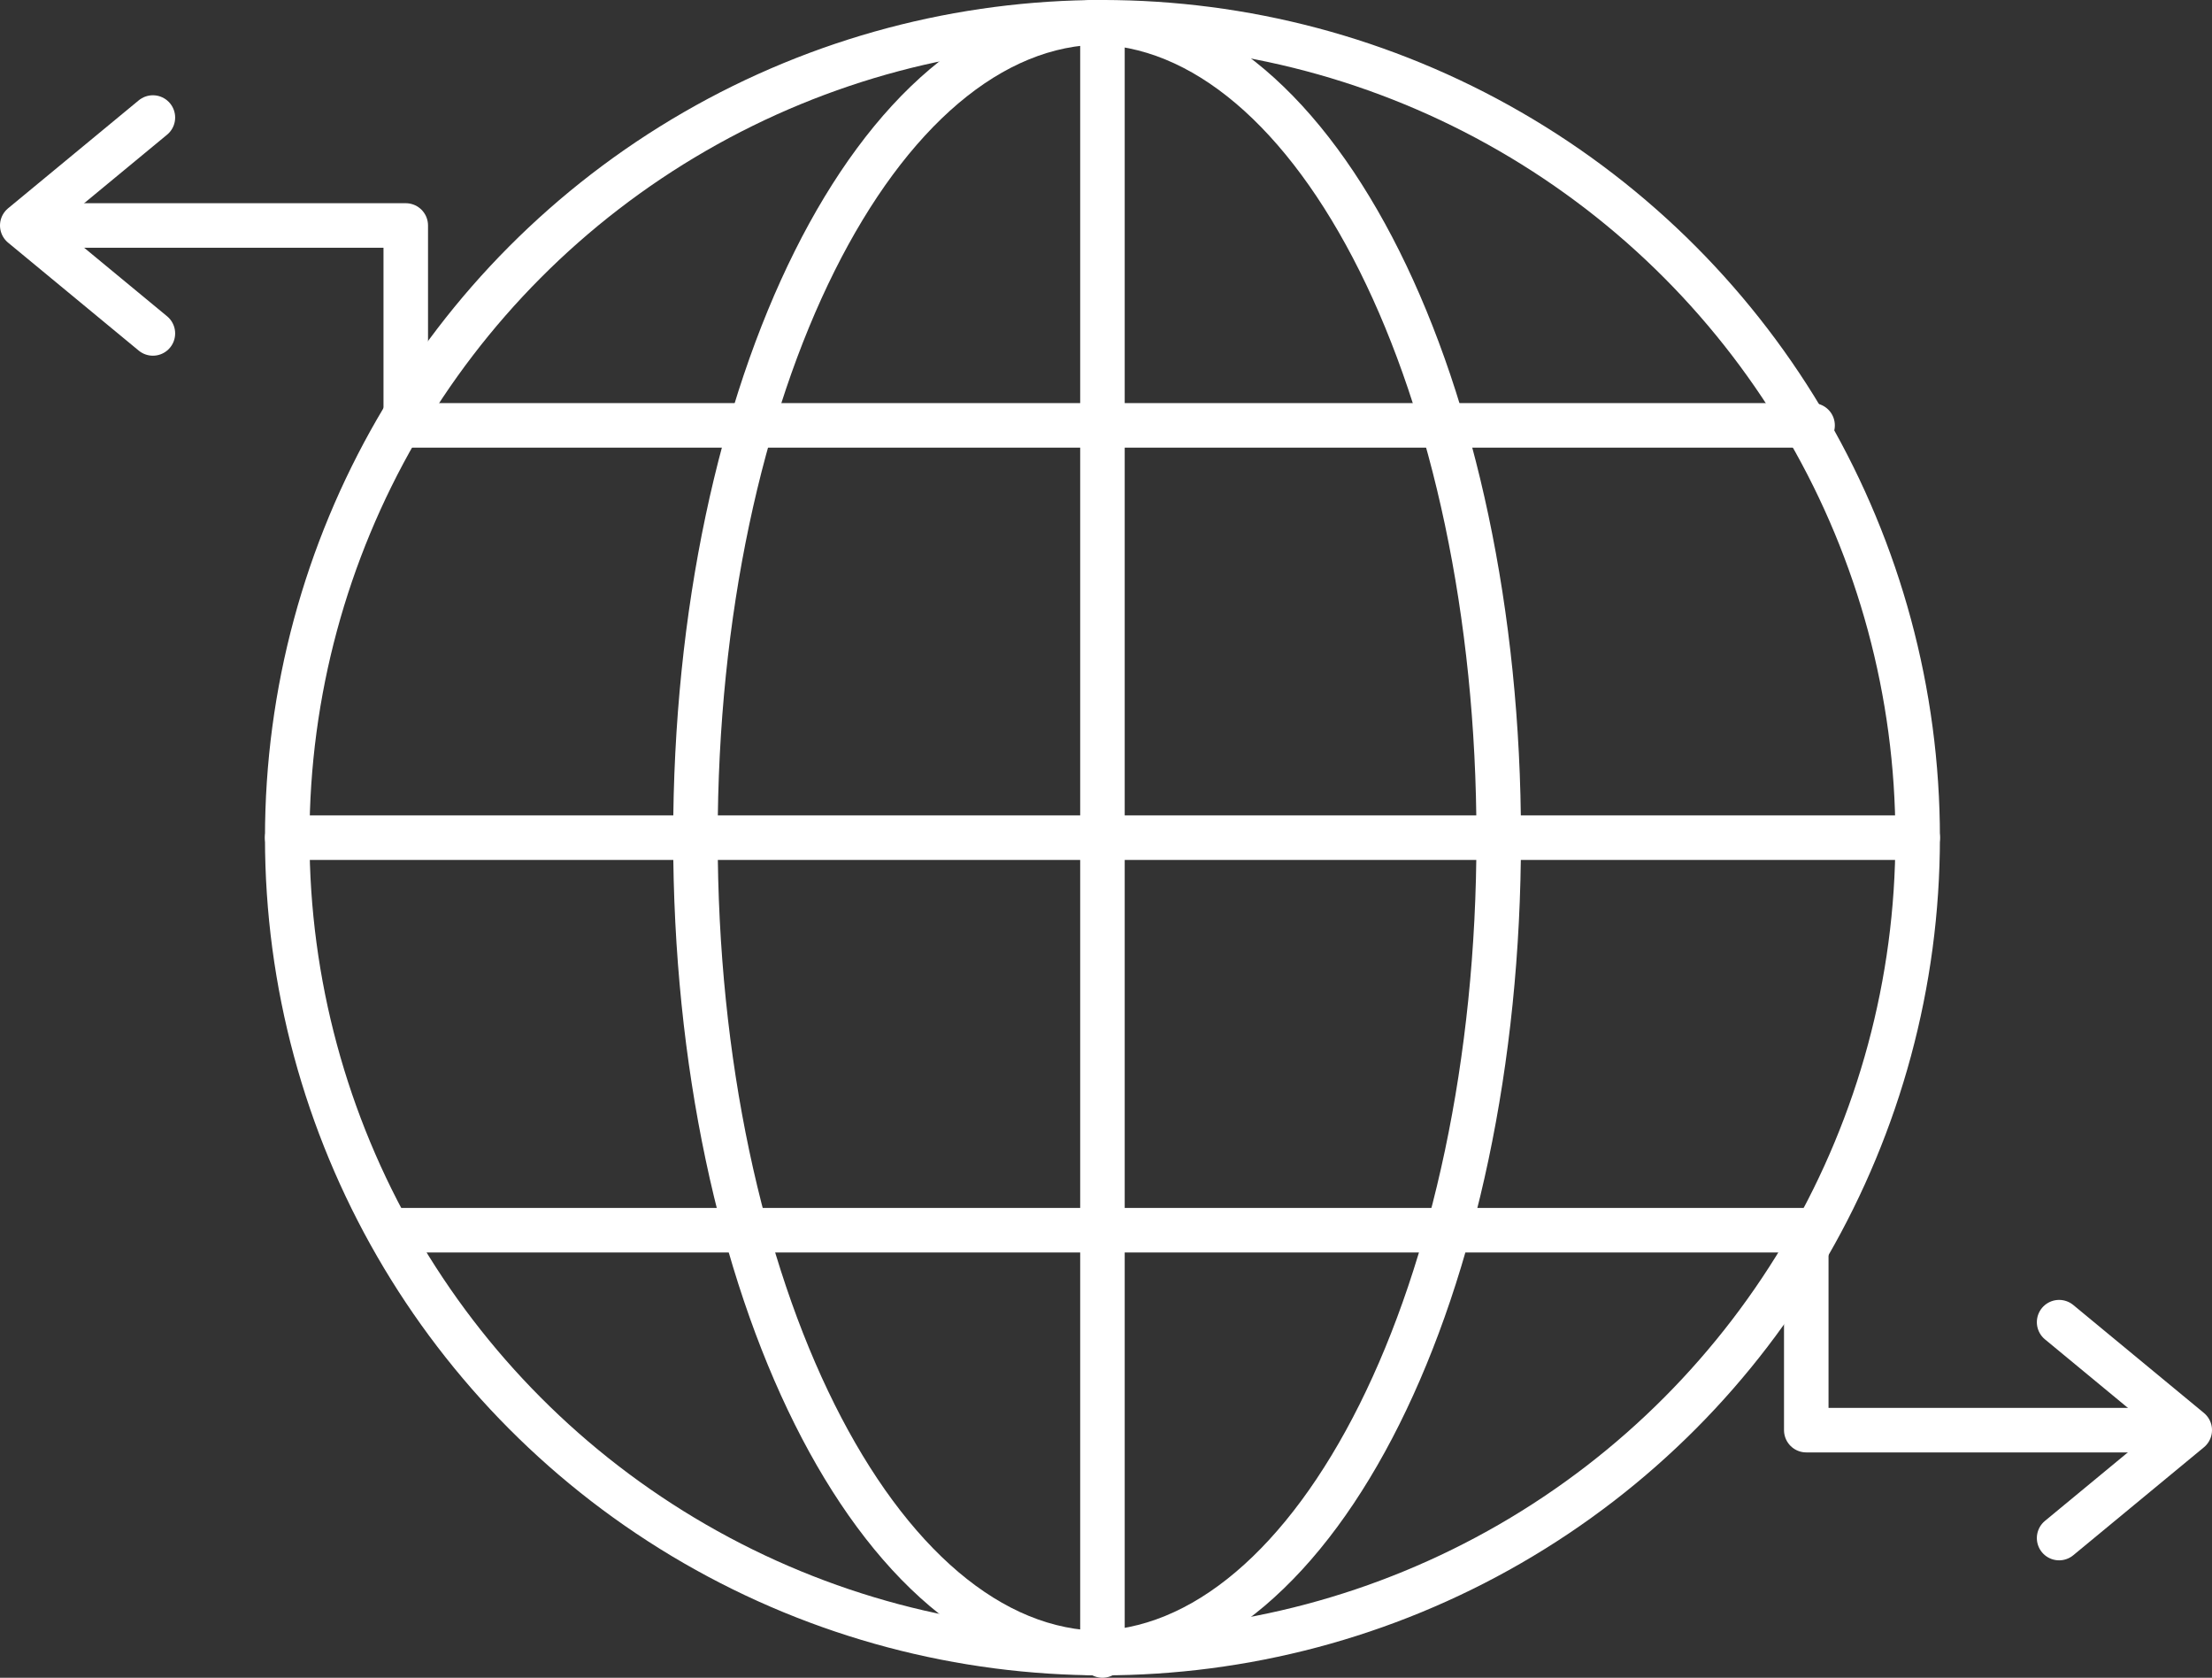
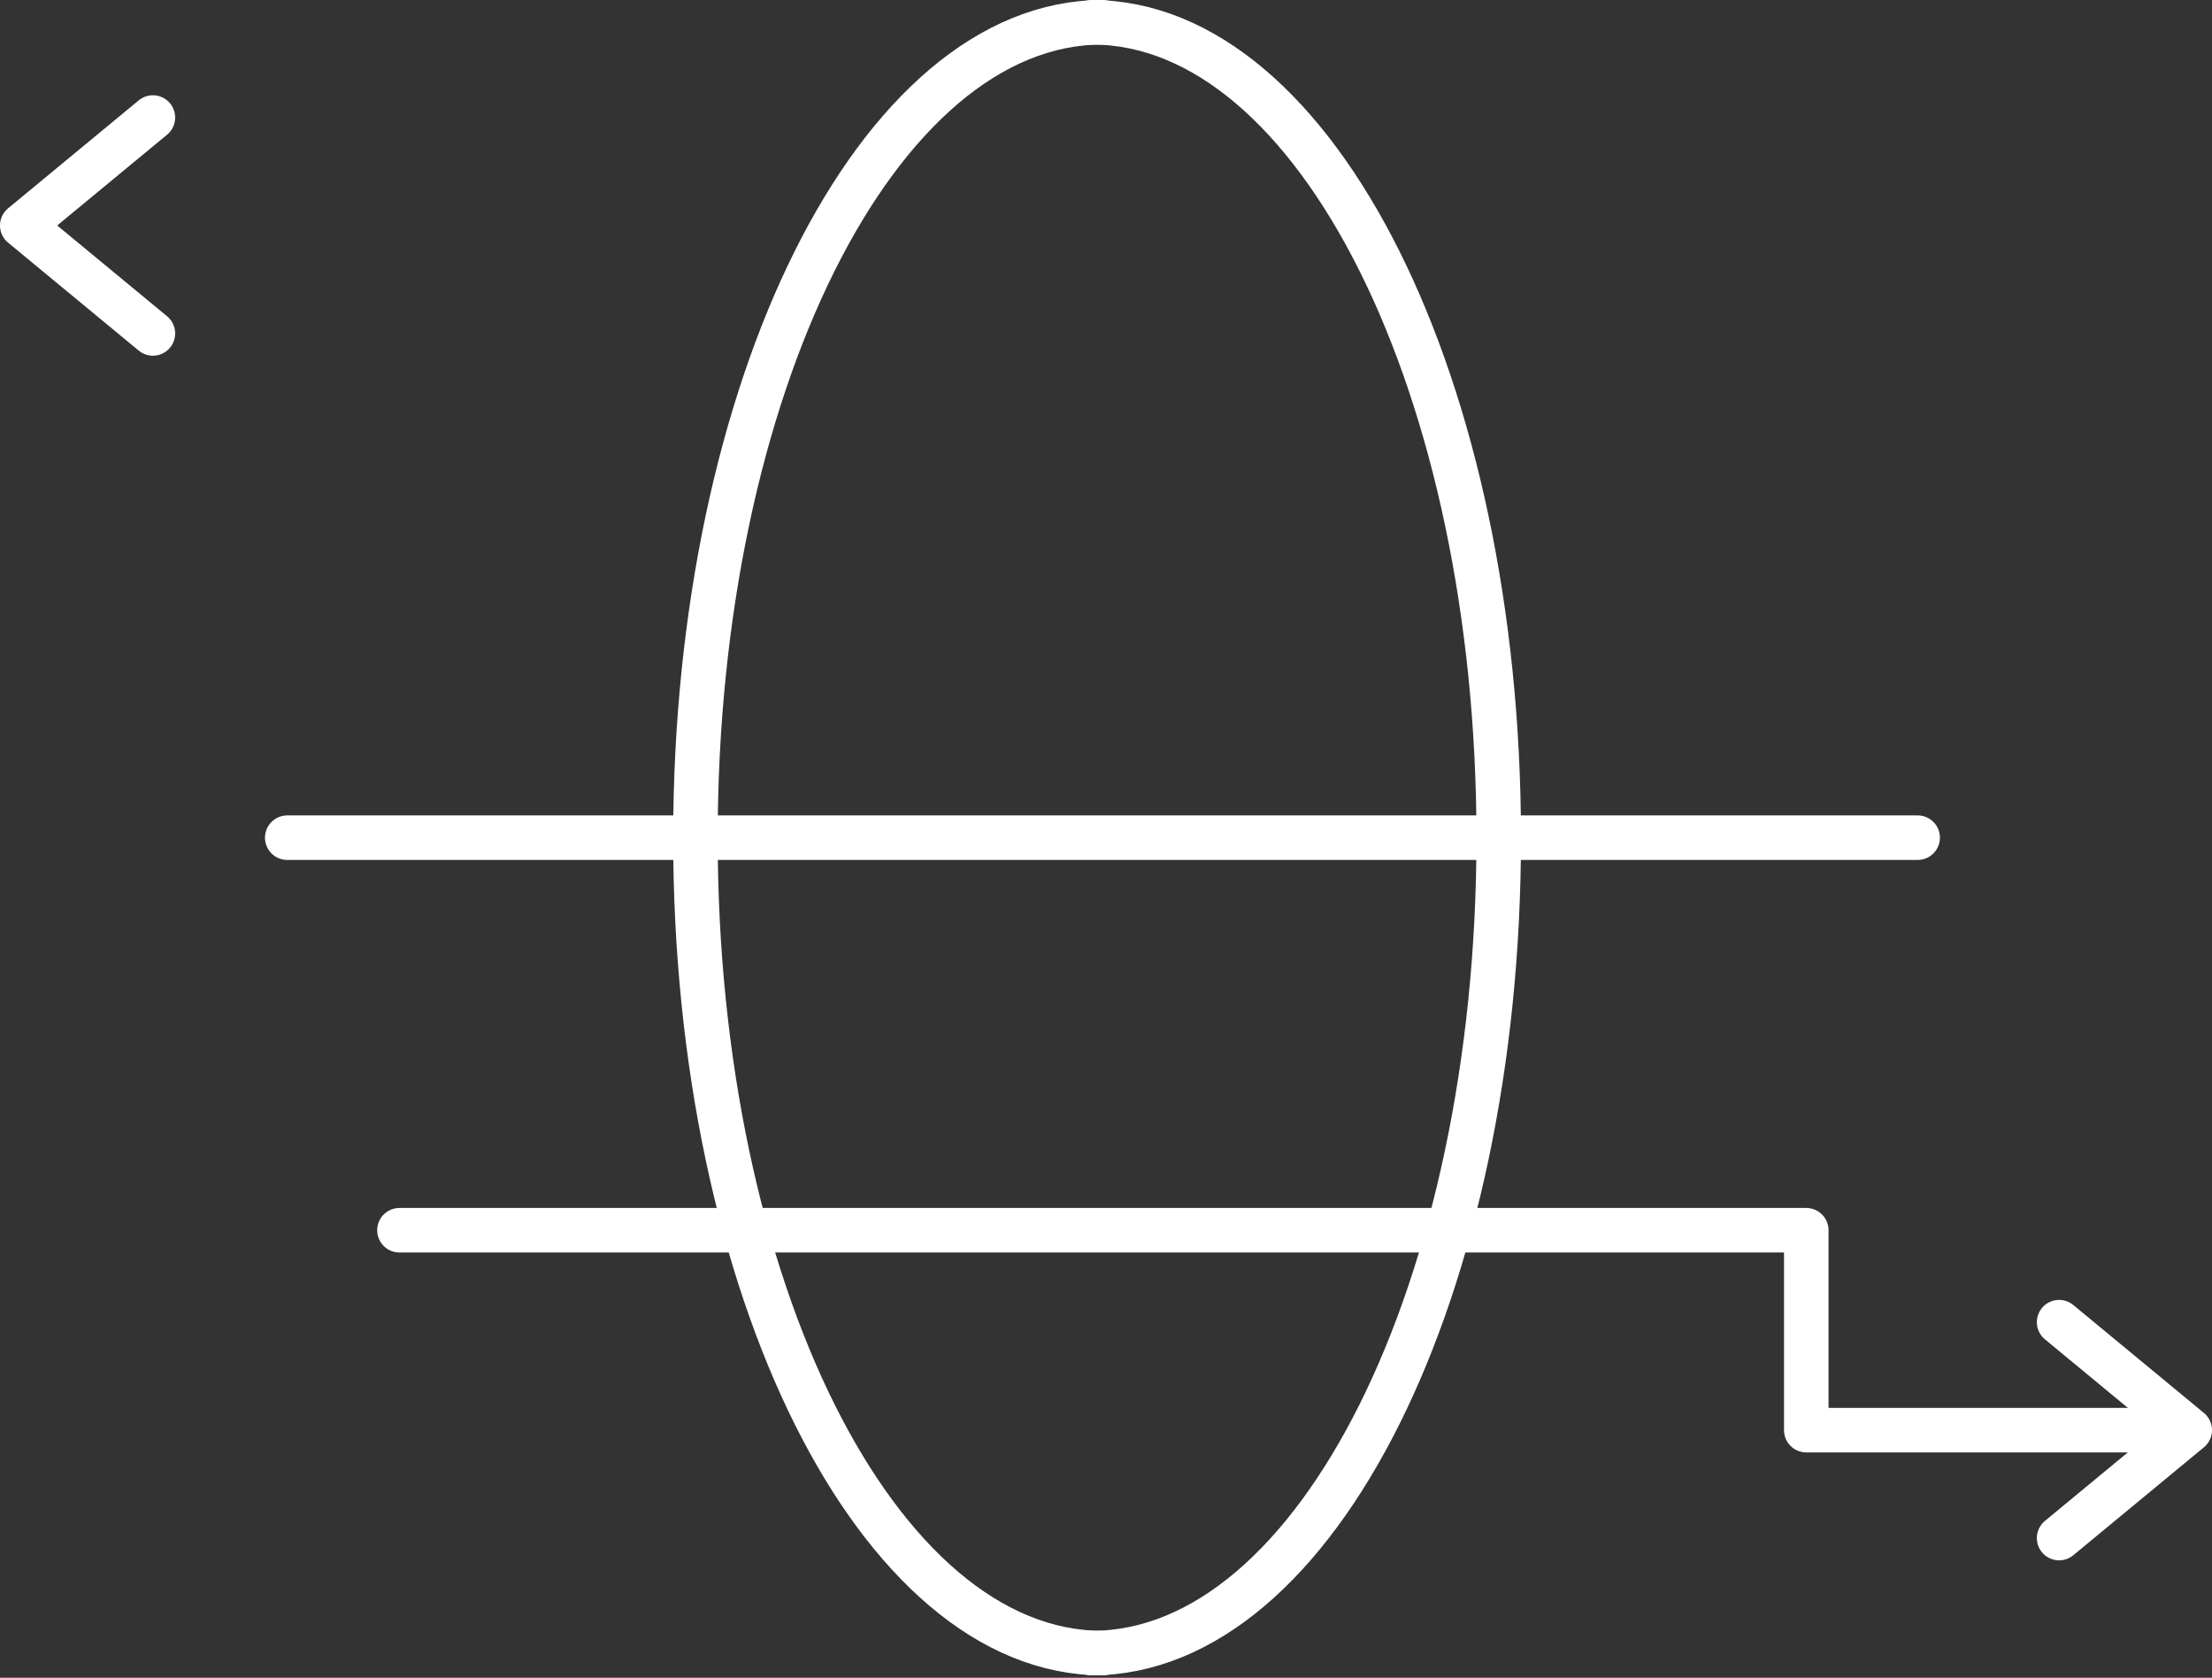
<svg xmlns="http://www.w3.org/2000/svg" width="78.502" height="59.527" viewBox="0 0 78.502 59.527">
  <rect x="0" y="0" width="78.502" height="59.527" fill="#333333" stroke="none" />
  <g id="Group_39355" data-name="Group 39355" transform="translate(0.79 0.79)">
    <g id="Group_39354" data-name="Group 39354" transform="translate(0 0)">
-       <ellipse id="Ellipse_291" data-name="Ellipse 291" cx="28.931" cy="28.931" rx="28.931" ry="28.931" transform="translate(9.404 0)" fill="none" stroke="#fff" stroke-linecap="round" stroke-linejoin="round" stroke-width="1.58" />
      <path id="Path_39102" data-name="Path 39102" d="M421.939,311.862c-7.977,0-14.444-12.953-14.444-28.931S413.962,254,421.939,254" transform="translate(-383.605 -254)" fill="none" stroke="#fff" stroke-linecap="round" stroke-linejoin="round" stroke-width="1.58" />
      <path id="Path_39103" data-name="Path 39103" d="M574.952,311.862c7.977,0,14.444-12.953,14.444-28.931S582.929,254,574.952,254" transform="translate(-536.998 -254)" fill="none" stroke="#fff" stroke-linecap="round" stroke-linejoin="round" stroke-width="1.58" />
      <line id="Line_184" data-name="Line 184" x2="57.862" transform="translate(9.404 28.931)" fill="none" stroke="#fff" stroke-linecap="round" stroke-linejoin="round" stroke-width="1.58" />
-       <line id="Line_185" data-name="Line 185" y1="57.947" transform="translate(38.335 0)" fill="none" stroke="#fff" stroke-linecap="round" stroke-linejoin="round" stroke-width="1.58" />
-       <path id="Path_39104" data-name="Path 39104" d="M187.159,346.945H137.232v-7.093H123.677" transform="translate(-123.622 -332.642)" fill="none" stroke="#fff" stroke-linecap="round" stroke-linejoin="round" stroke-width="1.58" />
      <path id="Path_39105" data-name="Path 39105" d="M127.658,294.249l-4.636,3.83,4.636,3.83" transform="translate(-123.022 -290.869)" fill="none" stroke="#fff" stroke-linecap="round" stroke-linejoin="round" stroke-width="1.58" />
      <path id="Path_39106" data-name="Path 39106" d="M282.408,764.337h49.927v7.093H345.89" transform="translate(-269.022 -721.478)" fill="none" stroke="#fff" stroke-linecap="round" stroke-linejoin="round" stroke-width="1.58" />
      <path id="Path_39107" data-name="Path 39107" d="M983.766,810.854l4.636-3.83-4.636-3.83" transform="translate(-911.48 -757.073)" fill="none" stroke="#fff" stroke-linecap="round" stroke-linejoin="round" stroke-width="1.58" />
    </g>
  </g>
</svg>